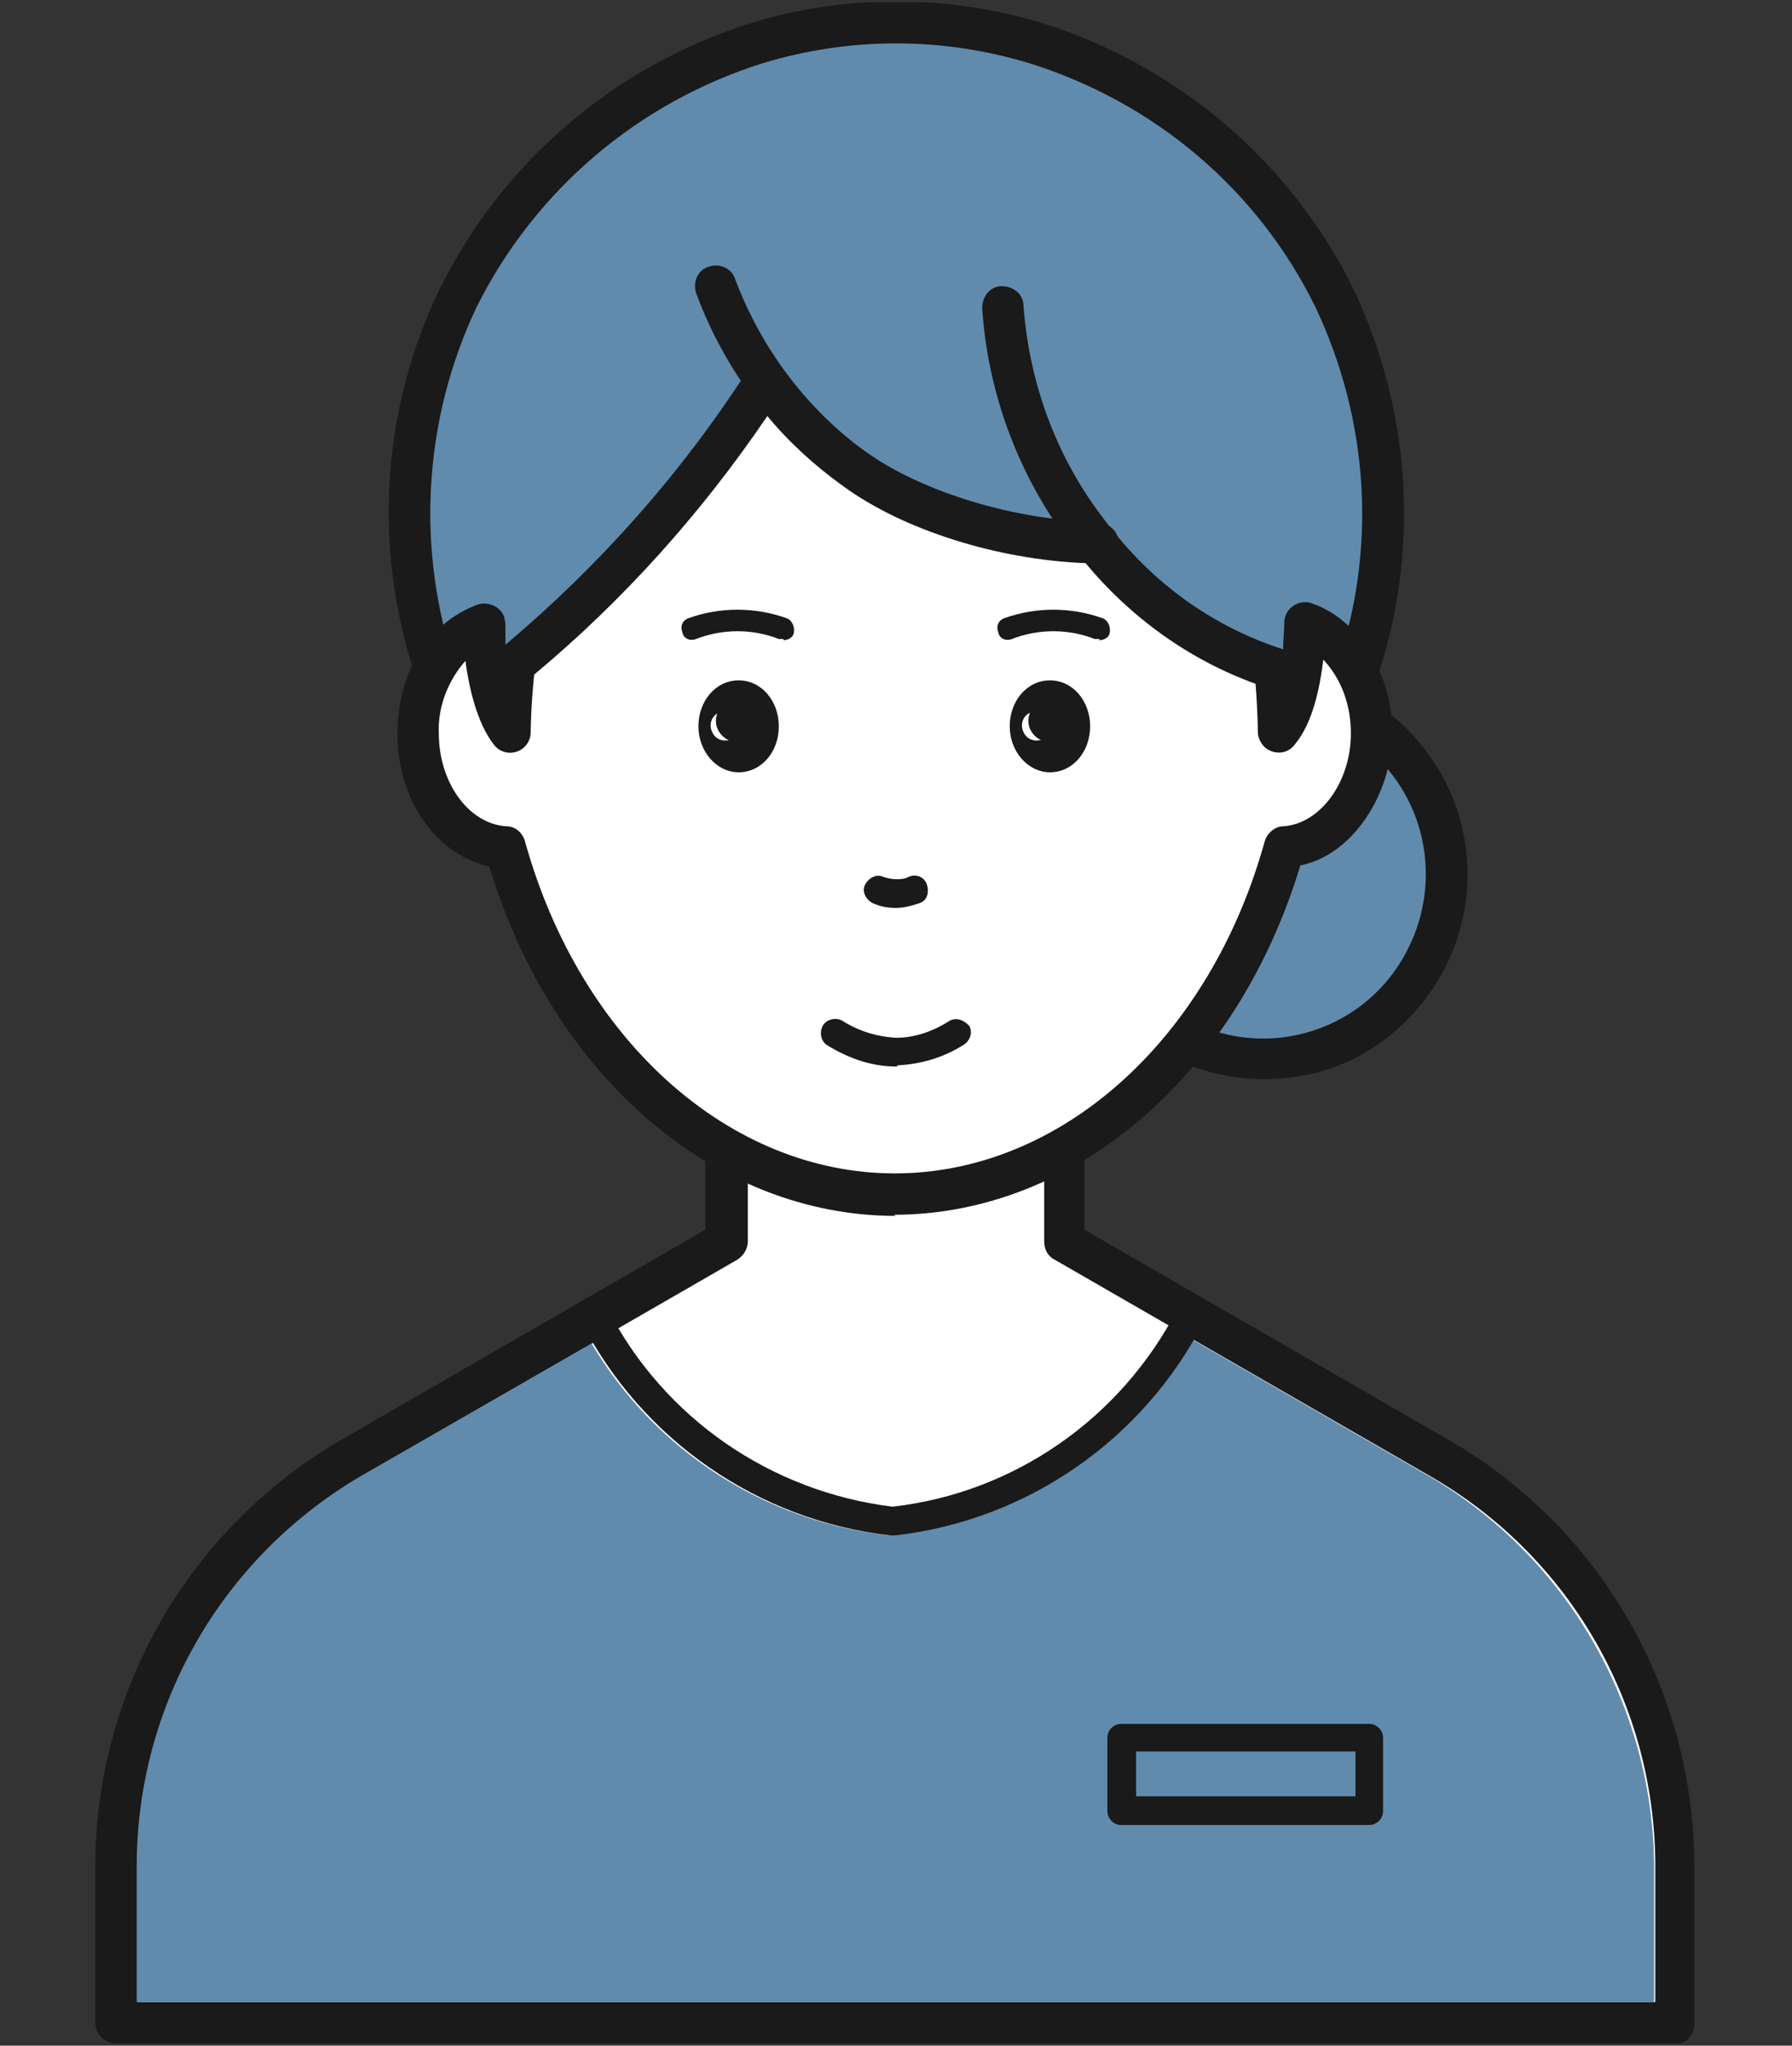
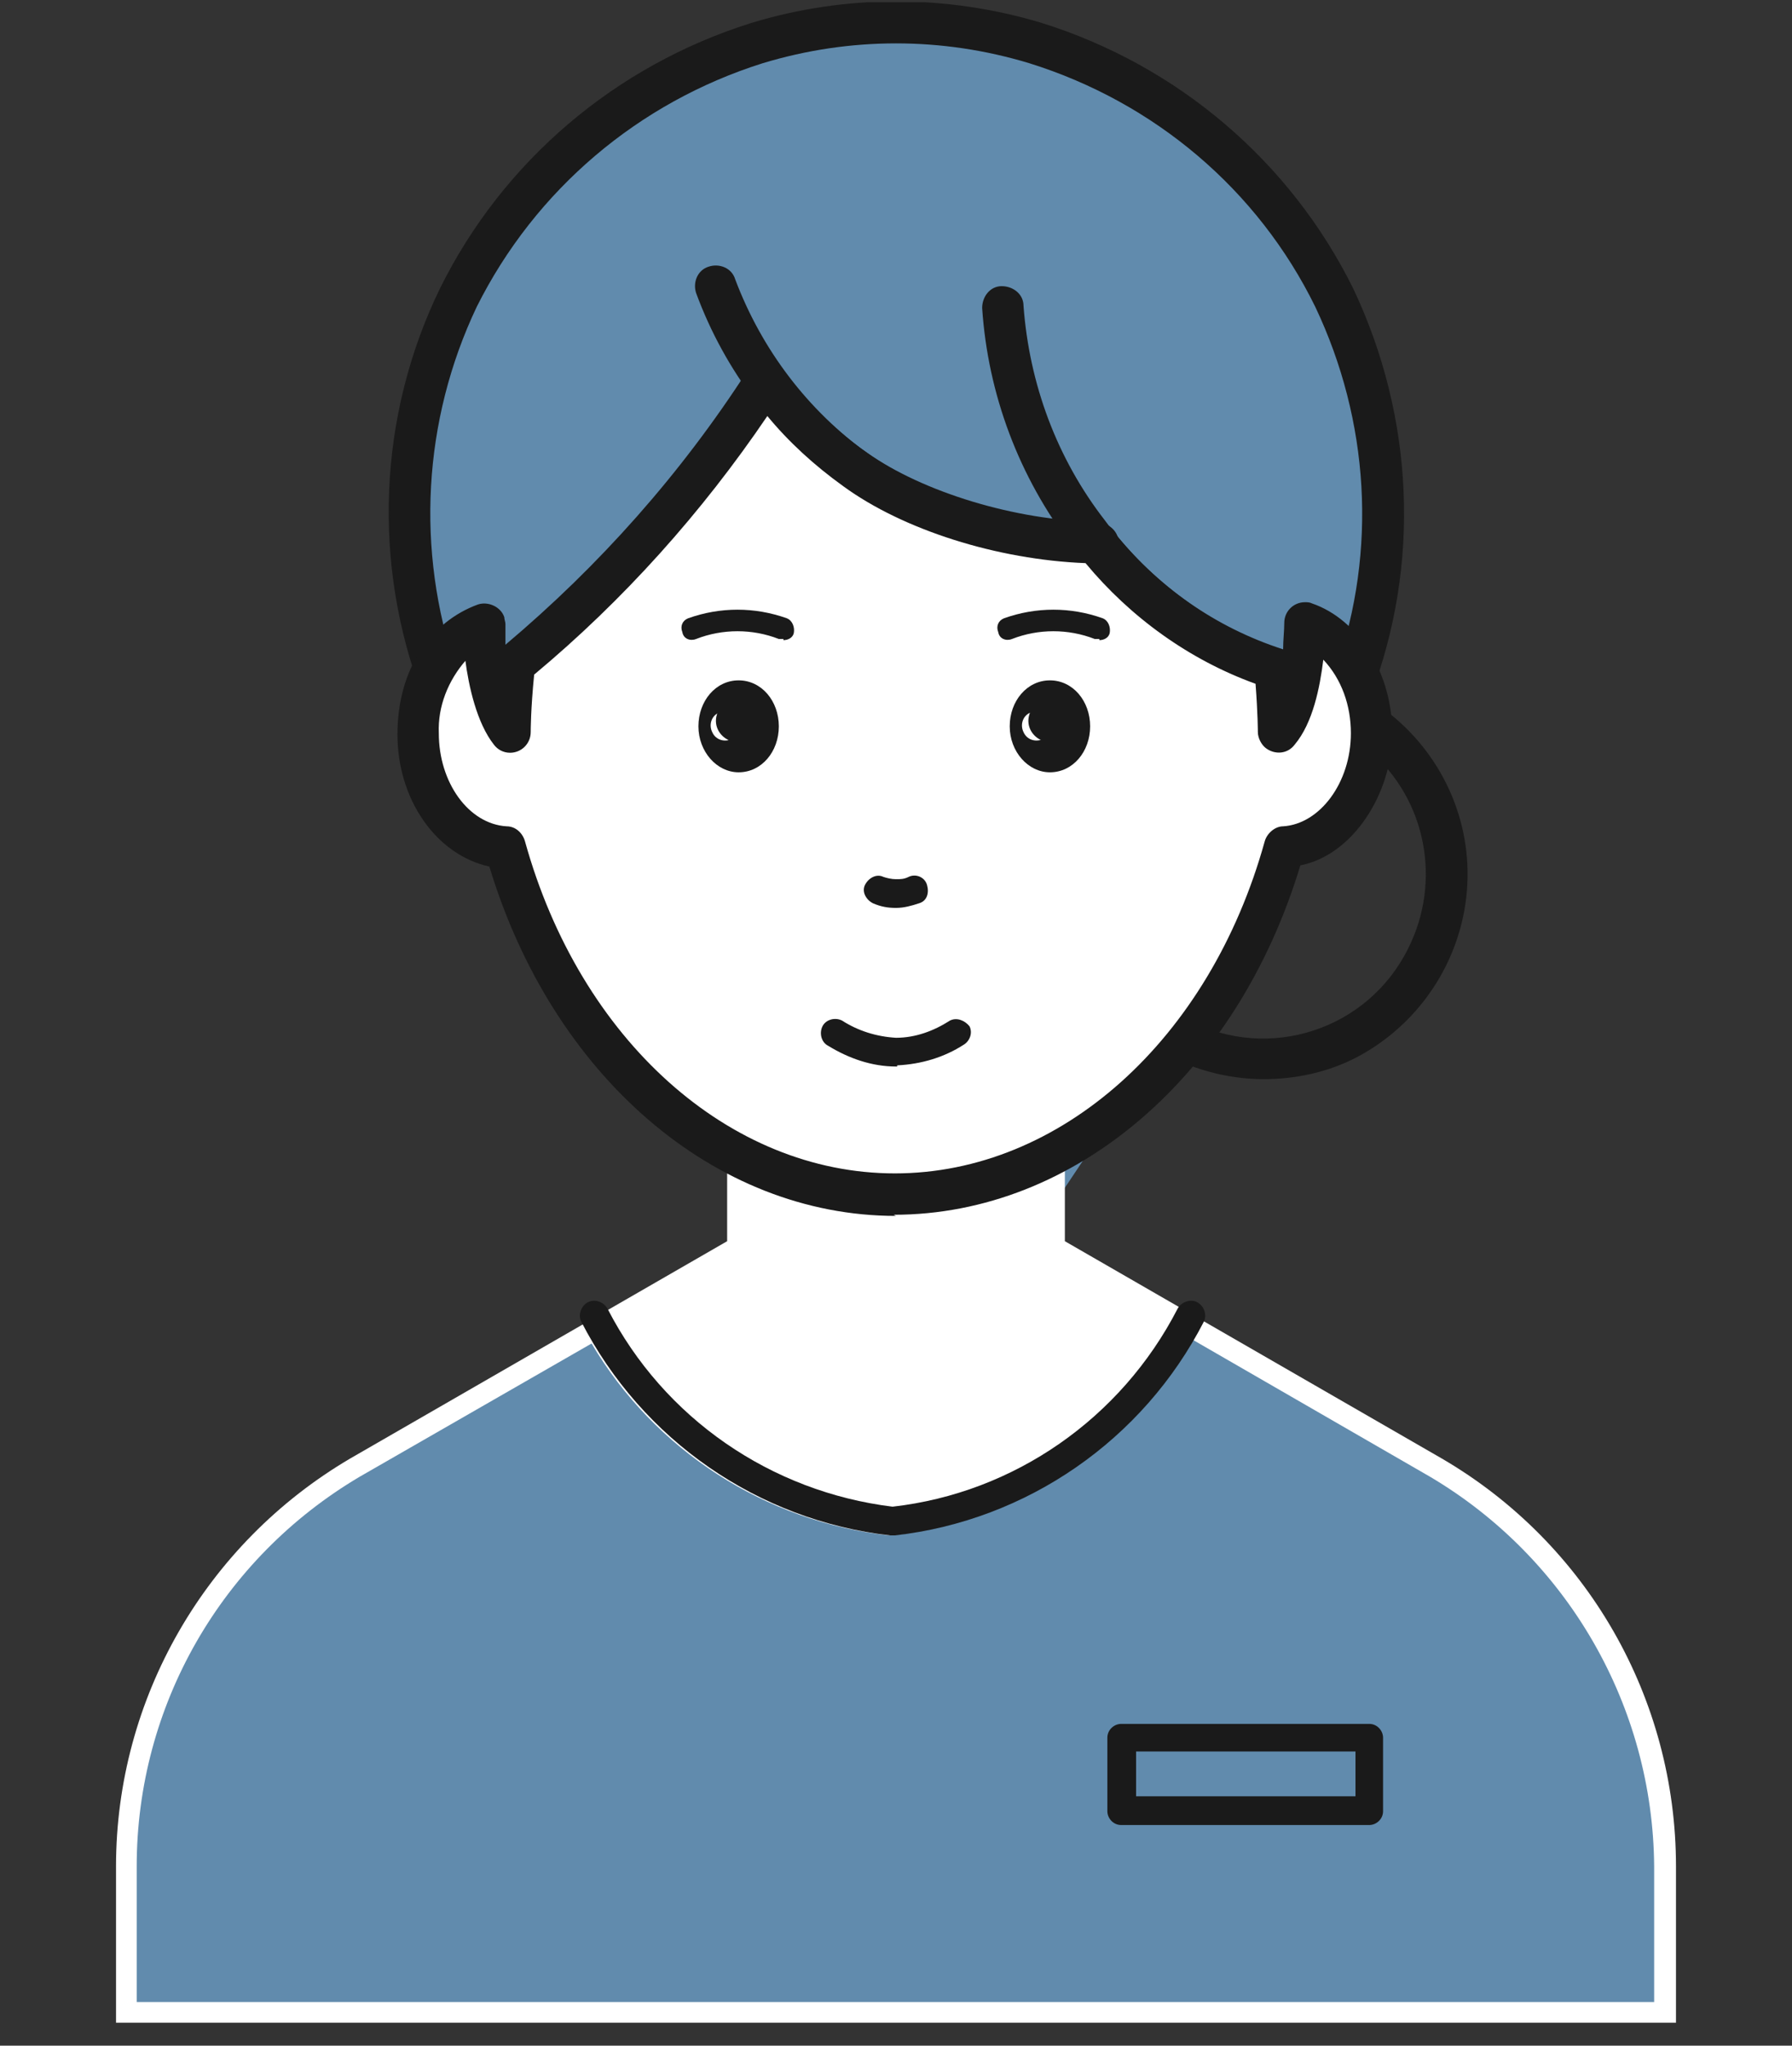
<svg xmlns="http://www.w3.org/2000/svg" id="_グループ_1115" data-name="グループ_1115" version="1.1" viewBox="0 0 156 178">
  <rect x="0" y="0" width="156" height="178" fill="#333333" stroke="none" />
  <defs>
    <style>
      .st0 {
        fill: #618bad;
      }

      .st1 {
        fill: #fff;
      }

      .st2 {
        fill: none;
      }

      .st3 {
        fill: #1a1a1a;
      }

      .st4 {
        clip-path: url(#clippath);
      }
    </style>
    <clipPath id="clippath">
      <rect class="st2" x="8.3" y=".2" width="139.4" height="177.6" />
    </clipPath>
  </defs>
  <g class="st4">
    <g id="_グループ_1066" data-name="グループ_1066">
      <path id="_パス_2008" data-name="パス_2008" class="st0" d="M117.5,60c8.5-21.9-2.3-46.6-24.3-55.2-1-.4-2.1-.8-3.1-1.1-7.9-2.4-16.3-2.4-24.2,0-22.5,6.8-35.3,30.6-28.4,53.1.3,1.1.7,2.1,1.1,3.1h79Z" />
      <path id="_パス_2009" data-name="パス_2009" class="st3" d="M117.5,61.8H38.5c-.7,0-1.4-.5-1.7-1.2-4.4-11.5-3.9-24.4,1.5-35.5,5.5-11.1,15.3-19.4,27.1-23.1,8.2-2.5,17-2.5,25.3,0,11.8,3.7,21.6,12,27.1,23.1,5.3,11.2,5.9,24,1.5,35.5-.3.7-.9,1.2-1.7,1.2M39.8,58.2h76.5c3.6-10.3,2.9-21.6-1.8-31.5-5-10.2-14-17.8-24.9-21.2-7.6-2.3-15.6-2.3-23.2,0-10.8,3.4-19.8,11-24.9,21.2-4.7,9.9-5.3,21.2-1.8,31.5" />
-       <path id="_パス_2010" data-name="パス_2010" class="st0" d="M101.7,89.9c7.5,4.6,17.3,2.2,21.9-5.4,1.3-2.1,2.1-4.6,2.3-7.1.5-5.5-1.9-10.8-6.3-14.1l-19,6.9,1.2,19.7Z" />
+       <path id="_パス_2010" data-name="パス_2010" class="st0" d="M101.7,89.9l-19,6.9,1.2,19.7Z" />
      <path id="_パス_2011" data-name="パス_2011" class="st3" d="M110,93.9c-3.2,0-6.4-.9-9.2-2.5-.5-.3-.8-.8-.9-1.4l-1.2-19.7c0-.8.4-1.5,1.2-1.8l19-6.9c.6-.2,1.2-.1,1.7.2,4.9,3.7,7.6,9.6,7.1,15.7-.5,6.1-4.1,11.6-9.6,14.5-2.5,1.3-5.3,1.9-8.1,1.9M103.5,88.8c7,3.6,15.6.8,19.1-6.3,2.9-5.8,1.6-12.9-3.4-17.2l-16.8,6.1,1,17.3Z" />
      <path id="_パス_2012" data-name="パス_2012" class="st3" d="M95.5,49.1h0c-7.9-.2-16.5-2.8-22-6.7-5.9-4.2-10.4-10.1-12.9-16.9-.3-.9.1-2,1.1-2.3.9-.3,2,.1,2.3,1.1,2.3,6.1,6.3,11.4,11.6,15.2,4.8,3.4,12.9,5.9,20,6,1,0,1.8.8,1.8,1.8,0,1-.8,1.8-1.8,1.8" />
      <path id="_パス_2013" data-name="パス_2013" class="st3" d="M111.2,60.1c-.2,0-.4,0-.6,0-6.9-2.3-13-6.7-17.3-12.6-4.6-6-7.3-13.2-7.8-20.7,0-1,.7-1.9,1.7-1.9s1.9.7,1.9,1.7c.5,6.8,2.9,13.3,7.1,18.7,3.9,5.3,9.4,9.3,15.6,11.4.9.3,1.5,1.3,1.2,2.3-.2.8-1,1.3-1.7,1.3" />
      <path id="_パス_2014" data-name="パス_2014" class="st3" d="M44.9,59.1c-.7,0-1.2-.6-1.3-1.2,0-.4.2-.8.5-1,8.4-7,15.7-15.2,21.6-24.4.4-.6,1.1-.8,1.7-.4.6.4.8,1.1.4,1.7h0c-6,9.4-13.5,17.9-22.2,25-.2.2-.5.3-.8.3" />
      <path id="_パス_2015" data-name="パス_2015" class="st1" d="M125.5,126.9l-32.8-18.9v-12.2h-29.4v12.2l-32.8,18.9c-12.6,7.4-20.4,20.9-20.4,35.5v13.6h135.8v-13.6c0-14.6-7.7-28.1-20.4-35.5" />
-       <path id="_パス_2016" data-name="パス_2016" class="st3" d="M145.9,177.8H10.1c-1,0-1.8-.8-1.8-1.8v-13.6c0-15.2,8.1-29.3,21.2-37l31.9-18.4v-11.2c0-1,.8-1.8,1.8-1.8h29.4c1,0,1.8.8,1.8,1.8v11.2l31.9,18.4h0c13.2,7.7,21.2,21.8,21.2,37.1v13.6c0,1-.8,1.8-1.8,1.8M11.9,174.2h132.2v-11.8c0-14-7.4-26.9-19.5-33.9l-32.8-18.9c-.6-.3-.9-.9-.9-1.6v-10.4h-25.8v10.4c0,.6-.3,1.2-.9,1.6l-32.8,18.9c-12,7.1-19.4,20-19.4,33.9v11.8Z" />
      <path id="_パス_2017" data-name="パス_2017" class="st1" d="M66.7,33.2c2.2,3,4.8,5.6,7.8,7.8,5.6,4,14.1,6.2,21,6.4h0c4.1,5.1,9.5,8.9,15.6,11h0c.3,3.4.3,5.5.3,5.5,2.2-2.8,2.3-9.4,2.3-9.4,3.4,1.2,5.8,5,5.8,9.6s-3.4,9.7-7.6,9.9c-4.9,17.6-18.2,30.2-34,30.2s-29.1-12.6-34-30.2c-4.2-.2-7.6-4.6-7.6-9.9s2.5-8.4,5.8-9.6c0,0,0,6.6,2.3,9.4,0,0,0-2.3.4-5.9h0c8.5-7,15.9-15.4,21.9-24.7Z" />
      <path id="_パス_2018" data-name="パス_2018" class="st3" d="M78,105.8c-15.8,0-29.9-12.2-35.4-30.4-4.6-1-8-5.8-8-11.5s2.9-9.8,7-11.3c.9-.3,2,.2,2.3,1.1,0,.2.1.4.1.6,0,.5,0,1.2,0,1.8,8.2-6.9,15.3-14.9,21.1-23.9.2-.3.4-.5.6-.6h0c.8-.5,1.9-.3,2.4.5,2,2.8,4.5,5.3,7.4,7.3,4.8,3.4,12.9,5.9,20,6,.6,0,1.1.3,1.4.8,3.8,4.8,8.9,8.4,14.8,10.3h0c0-.8.1-1.6.1-2.3,0-1,.8-1.8,1.8-1.8.2,0,.4,0,.6.1,4.1,1.4,7,6.1,7,11.3s-3.4,10.6-8,11.5c-5.5,18.2-19.6,30.4-35.4,30.4M40.6,57.4c-1.6,1.8-2.5,4.1-2.4,6.4,0,4.3,2.6,7.9,5.9,8.1.8,0,1.4.6,1.6,1.3,4.8,17.3,17.8,28.9,32.2,28.9s27.4-11.6,32.2-28.9c.2-.7.9-1.3,1.6-1.3,3.2-.2,5.9-3.8,5.9-8.1,0-2.4-.8-4.7-2.4-6.4-.3,2.4-.9,5.5-2.5,7.4-.6.8-1.7.9-2.5.3-.4-.3-.7-.9-.7-1.4,0,0,0-1.6-.2-4.2-5.8-2.1-10.9-5.8-14.8-10.5-7.7-.3-15.9-2.9-21.1-6.7-2.5-1.8-4.7-3.8-6.6-6.1-5.7,8.4-12.5,16-20.3,22.5-.3,3-.3,4.9-.3,5,0,1-.8,1.8-1.8,1.8-.6,0-1.1-.3-1.4-.7-1.5-1.9-2.2-5.1-2.5-7.4" />
      <path id="_パス_2019" data-name="パス_2019" class="st3" d="M66,63.2c-.3,1-1.3,1.6-2.3,1.3s-1.6-1.3-1.3-2.3c.2-.8,1-1.4,1.8-1.4,1.1.2,1.9,1.2,1.8,2.3" />
      <path id="_パス_2020" data-name="パス_2020" class="st3" d="M64.3,67.2c-1.9,0-3.5-1.8-3.5-4s1.5-4,3.5-4,3.5,1.8,3.5,4-1.5,4-3.5,4M64.3,62.6c-.3-.7-1.1-.9-1.7-.6-.7.3-.9,1.1-.6,1.7.3.7,1.1.9,1.7.6.5-.2.8-.7.8-1.2,0-.2,0-.4-.1-.6" />
      <path id="_パス_2021" data-name="パス_2021" class="st3" d="M93.2,63.2c-.3,1-1.3,1.6-2.3,1.3s-1.6-1.3-1.3-2.3c.2-.8,1-1.4,1.8-1.4,1.1.2,1.9,1.2,1.8,2.3" />
      <path id="_パス_2022" data-name="パス_2022" class="st3" d="M91.4,67.2c-1.9,0-3.5-1.8-3.5-4s1.5-4,3.5-4,3.5,1.8,3.5,4-1.5,4-3.5,4M91.4,62.6c-.3-.7-1.1-.9-1.7-.6-.7.3-.9,1.1-.6,1.7.3.7,1.1.9,1.7.6.5-.2.8-.7.8-1.2,0-.2,0-.4-.1-.6" />
      <path id="_パス_2023" data-name="パス_2023" class="st3" d="M78,79c-.7,0-1.3-.1-2-.4-.6-.3-1-1-.7-1.6s1-1,1.6-.7c.3.1.7.2,1.1.2.4,0,.7,0,1.1-.2.6-.3,1.4,0,1.6.7s0,1.4-.7,1.6c-.6.2-1.3.4-2,.4" />
      <path id="_パス_2024" data-name="パス_2024" class="st3" d="M95.7,55.6c-.1,0-.2,0-.4,0-2.3-.9-4.9-.9-7.2,0-.5.2-1.1,0-1.2-.6-.2-.5,0-1,.5-1.2,2.8-1,5.8-1,8.6,0,.5.2.7.8.6,1.3-.1.4-.5.6-.9.6" />
      <path id="_パス_2025" data-name="パス_2025" class="st3" d="M68.2,55.6c-.1,0-.2,0-.4,0-2.3-.9-4.9-.9-7.2,0-.5.2-1.1,0-1.2-.6-.2-.5,0-1,.5-1.2,2.8-1,5.8-1,8.6,0,.5.2.7.8.6,1.3-.1.4-.5.6-.9.6" />
      <path id="_パス_2026" data-name="パス_2026" class="st3" d="M78.1,92.8h-.1c-2.1,0-4.1-.7-5.9-1.8-.6-.3-.8-1.1-.5-1.7s1.1-.8,1.7-.5c1.4.9,3,1.4,4.7,1.5h0c1.7,0,3.3-.6,4.7-1.5.6-.3,1.3,0,1.7.5.3.6,0,1.3-.5,1.6-1.7,1.1-3.7,1.7-5.8,1.8" />
      <path id="_パス_2027" data-name="パス_2027" class="st0" d="M144.1,174.2H11.9v-11.8c0-14,7.4-26.8,19.4-33.9l20.2-11.6c5.5,9.3,15.1,15.5,25.9,16.7,0,0,0,0,.1,0s0,0,.1,0c10.9-1.2,20.6-7.6,26.1-17.1l20.8,12c12,7.1,19.4,20,19.5,33.9v11.8Z" />
      <path id="_パス_2028" data-name="パス_2028" class="st3" d="M77.6,133.6s0,0-.1,0c-11.5-1.3-21.6-8.3-26.9-18.6-.3-.6,0-1.4.6-1.7.6-.3,1.4,0,1.7.6h0c4.9,9.5,14.2,15.9,24.8,17.2,10.6-1.2,19.9-7.7,24.8-17.2.3-.6,1.1-.9,1.7-.6.6.3.9,1.1.6,1.7h0c-5.3,10.3-15.4,17.3-26.9,18.6,0,0,0,0-.1,0" />
      <path id="_パス_2029" data-name="パス_2029" class="st3" d="M119.2,158.8h-21.6c-.7,0-1.2-.6-1.2-1.2h0v-6.4c0-.7.6-1.2,1.2-1.2h21.6c.7,0,1.2.6,1.2,1.2h0v6.4c0,.7-.6,1.2-1.2,1.2h0M98.9,156.3h19.1v-3.9h-19.1v3.9Z" />
    </g>
  </g>
</svg>